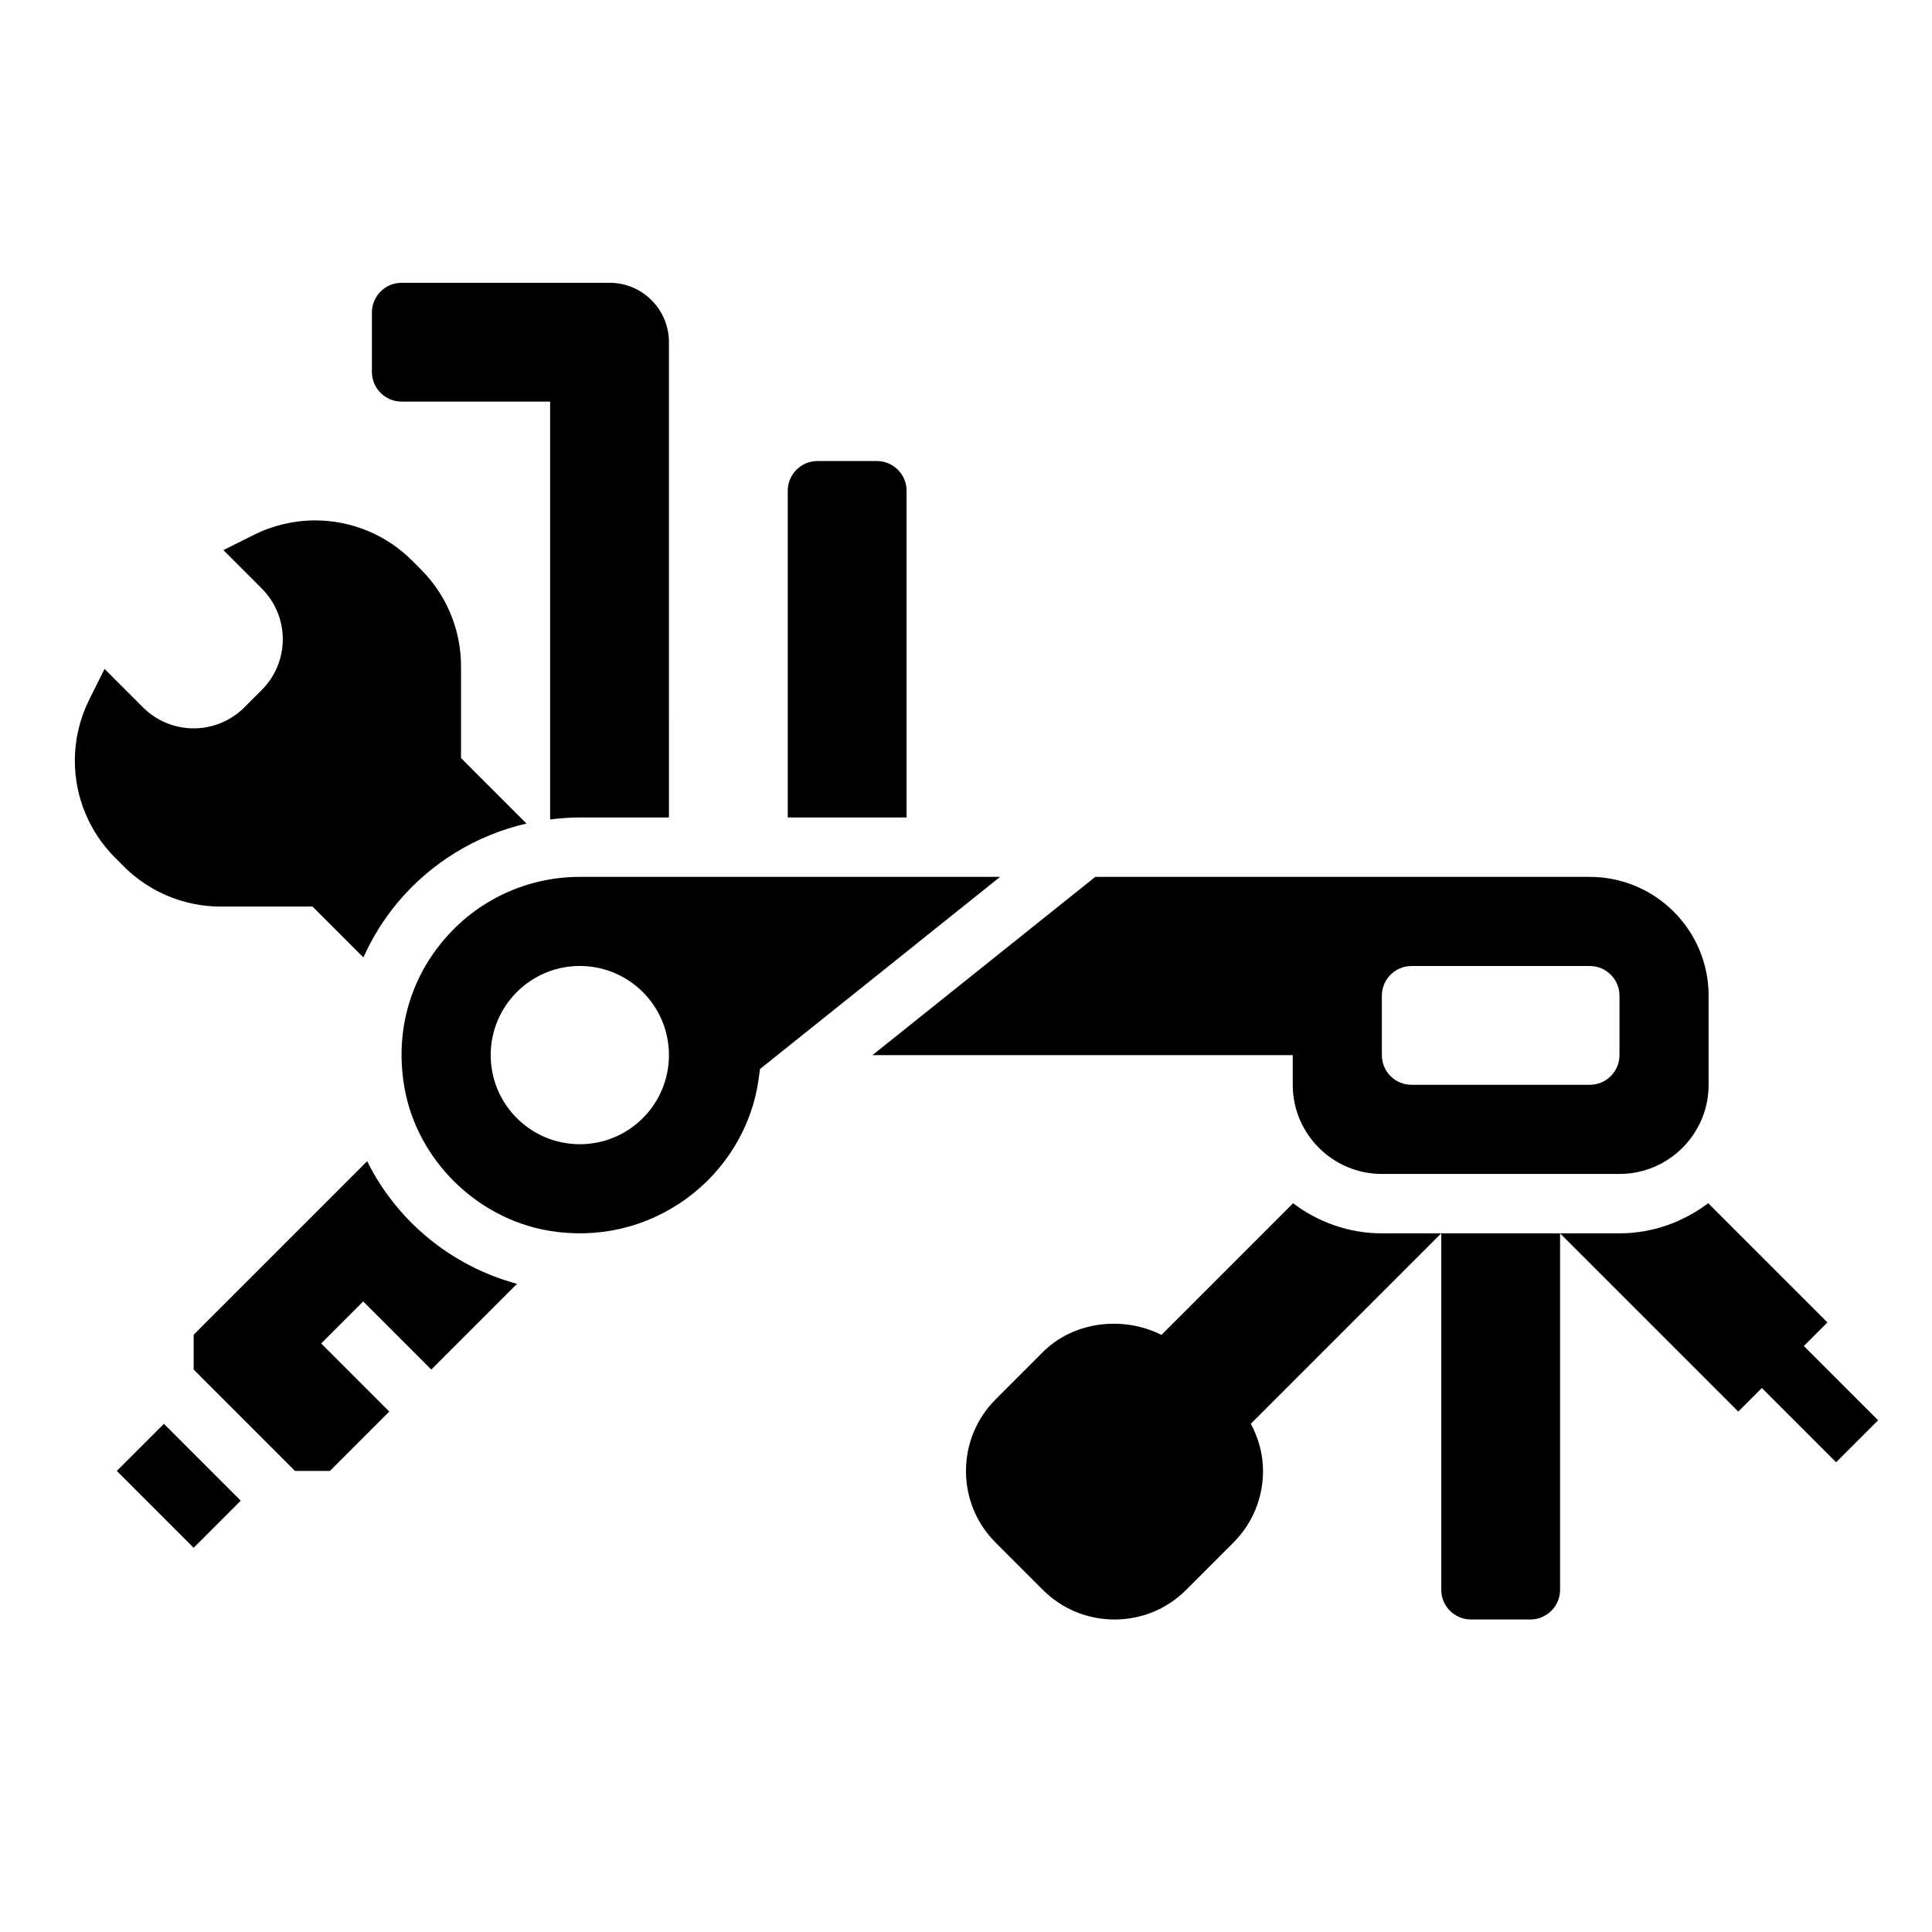
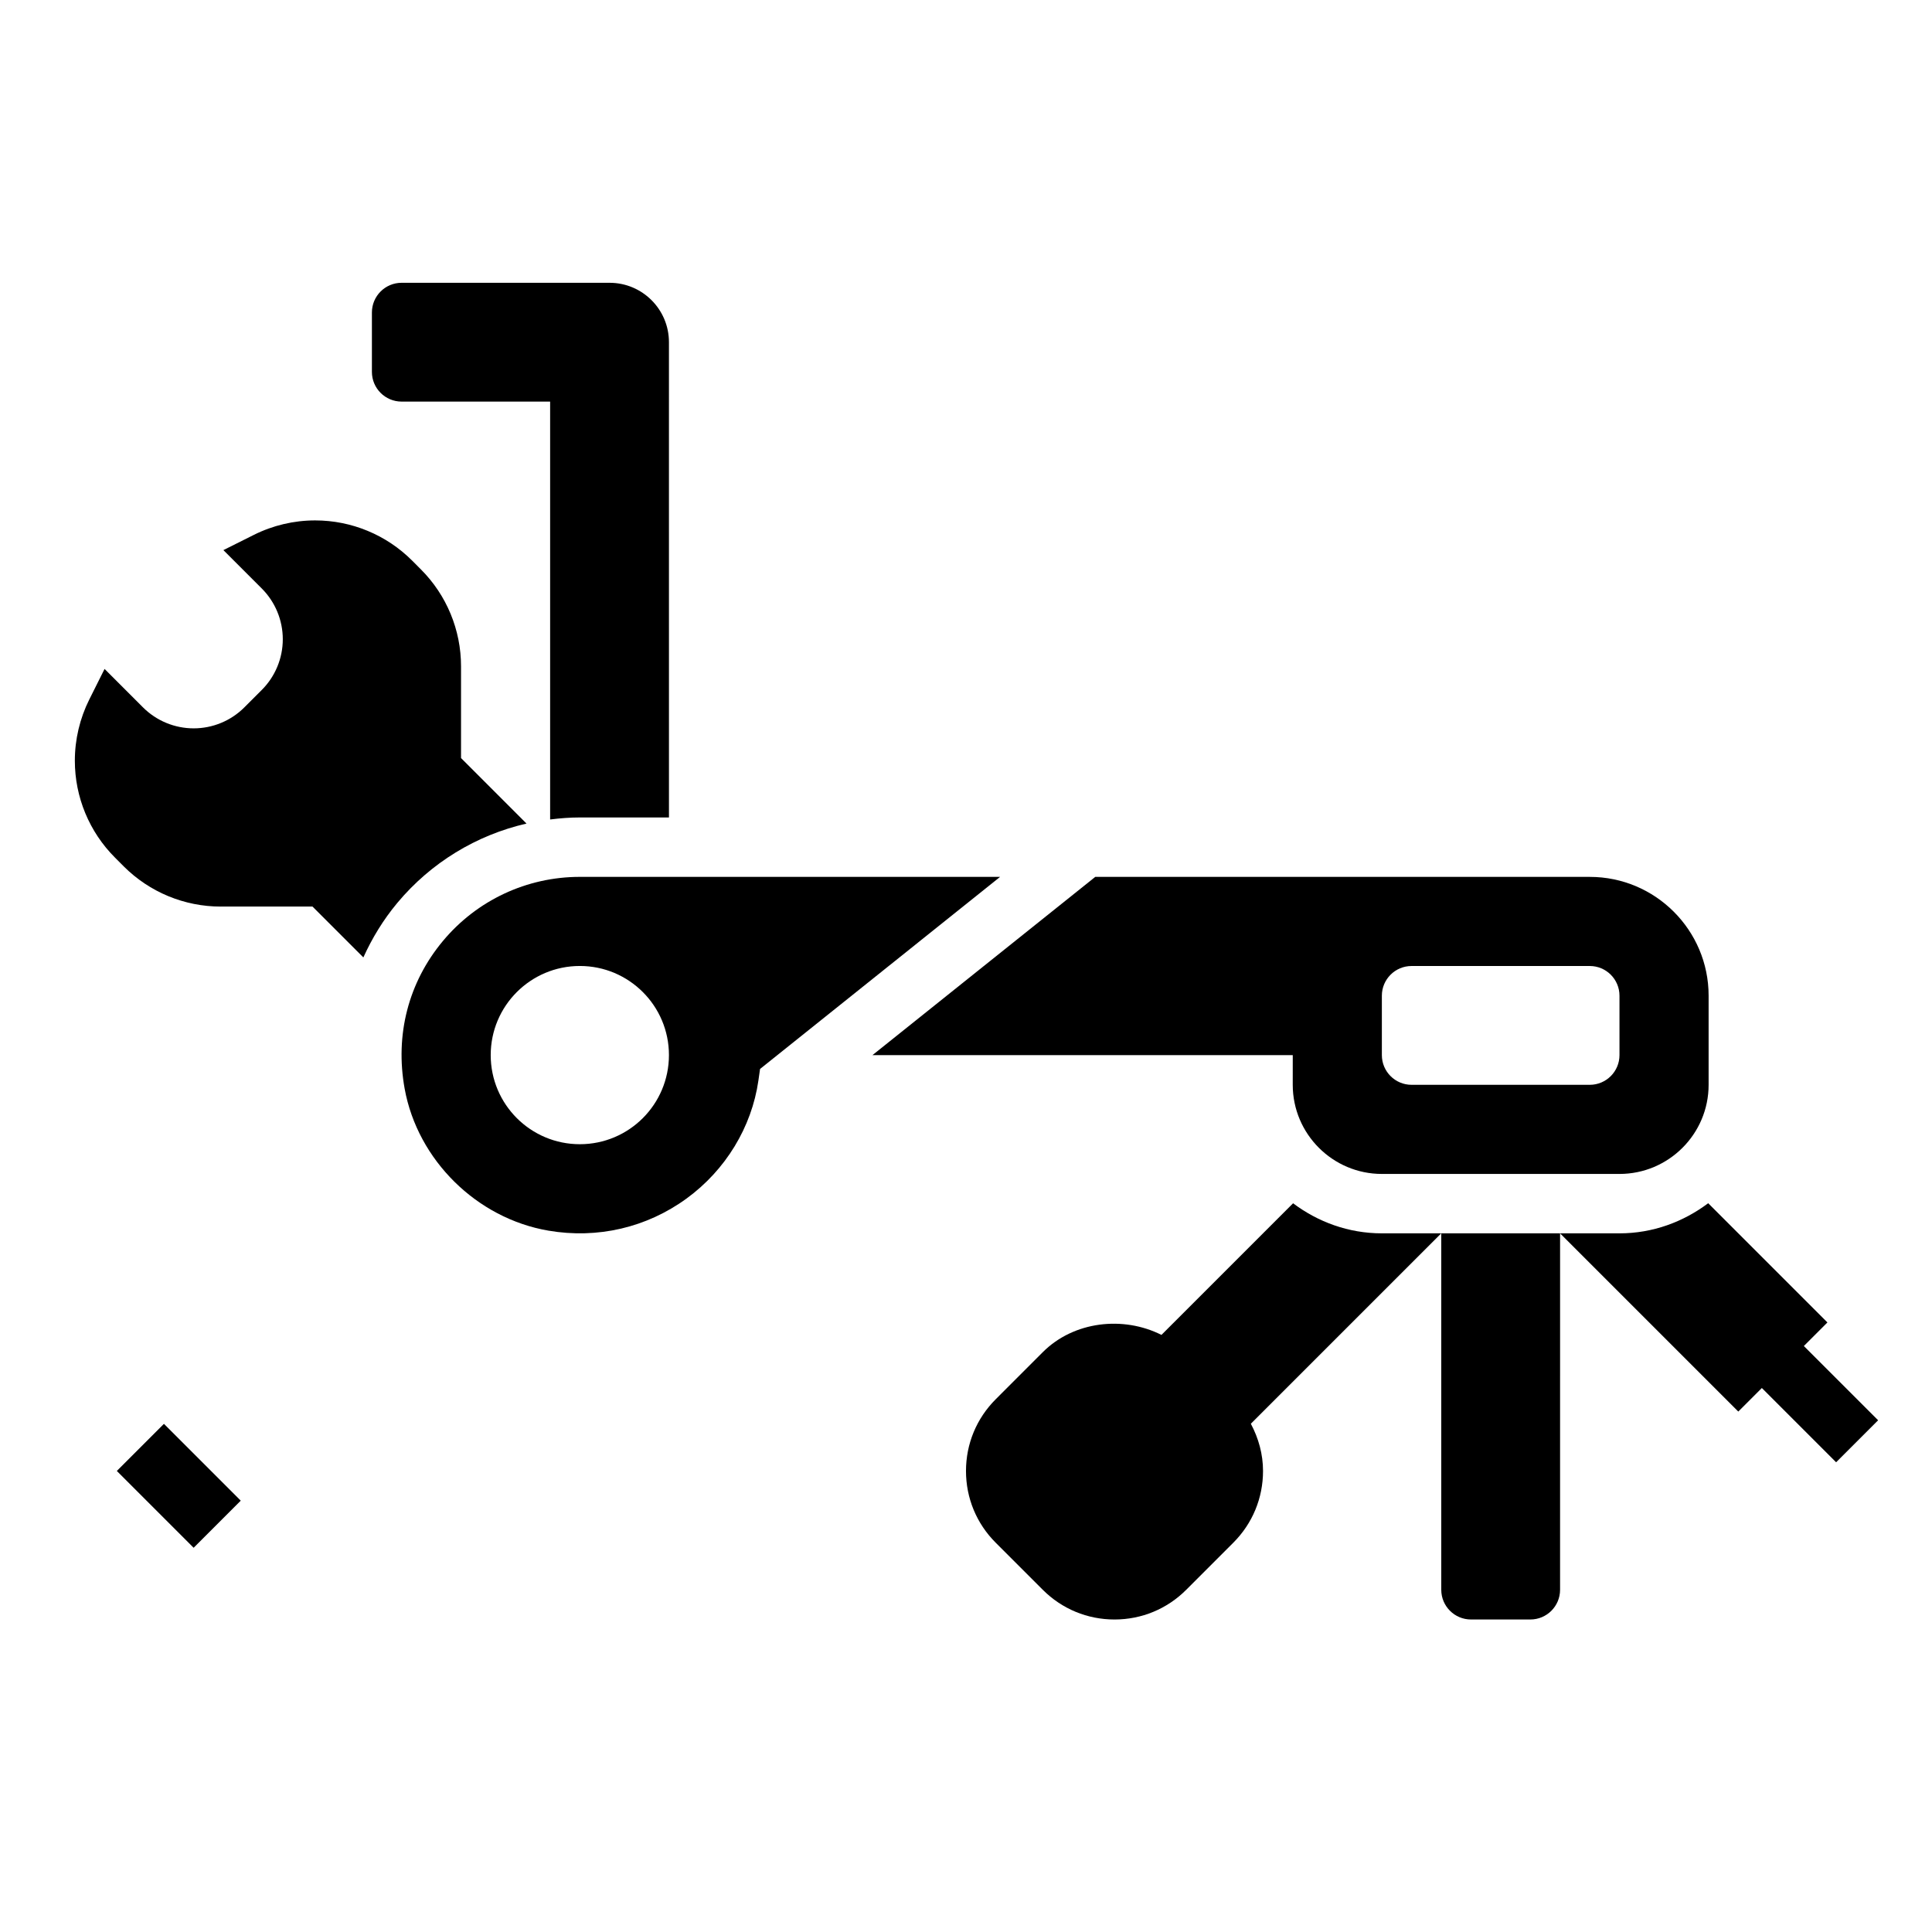
<svg xmlns="http://www.w3.org/2000/svg" fill="#000000" width="800px" height="800px" version="1.1" viewBox="144 144 512 512">
  <g>
    <path d="m202.5 384.25h24.316l13.477 13.477c2.32-5.109 5.273-9.98 9.004-14.453 8.926-10.691 20.965-17.973 34.234-21.02l-17.352-17.363v-24.316c0-9.637-3.824-18.871-10.637-25.68l-2.34-2.348c-6.816-6.809-16.051-10.633-25.684-10.633-5.637 0-11.203 1.316-16.238 3.832l-8.078 4.039 10.18 10.18c3.562 3.566 5.562 8.398 5.562 13.438s-2 9.871-5.566 13.438l-4.613 4.613c-3.562 3.566-8.398 5.566-13.438 5.566-5.039 0-9.871-2-13.438-5.566l-10.176-10.18-4.039 8.078c-2.519 5.047-3.836 10.602-3.836 16.238 0 9.637 3.824 18.871 10.637 25.68l2.34 2.348c6.816 6.809 16.051 10.633 25.684 10.633z" />
    <path d="m250.43 250.43h39.359v110.74c2.598-0.328 5.219-0.535 7.875-0.535h23.617l-0.004-125.95c0-8.699-7.047-15.742-15.742-15.742h-55.105c-4.344 0-7.871 3.527-7.871 7.871v15.742c0 4.344 3.527 7.871 7.871 7.871z" />
-     <path d="m384.25 274.05c0-4.344-3.527-7.871-7.871-7.871h-15.742c-4.344 0-7.871 3.527-7.871 7.871v86.594h31.488z" />
    <path d="m525.95 565.31c0 4.344 3.527 7.871 7.871 7.871h15.742c4.344 0 7.871-3.527 7.871-7.871l0.004-94.465h-31.488z" />
    <path d="m486.68 462.88-34.883 34.883c-10.109-5.094-23.23-3.652-31.449 4.574l-12.48 12.484c-5.078 5.078-7.871 11.824-7.871 19.004 0 7.18 2.793 13.934 7.871 19.004l12.484 12.484c5.078 5.078 11.824 7.871 19.004 7.871s13.934-2.793 19.004-7.871l12.484-12.488c5.078-5.078 7.871-11.824 7.871-19.004 0-4.457-1.195-8.691-3.227-12.516l50.457-50.457h-15.742c-8.84 0-16.949-3.023-23.523-7.969z" />
    <path d="m297.66 376.38c-14.043 0-27.27 6.188-36.273 16.98-9.141 10.949-12.746 24.859-10.148 39.172 3.434 18.887 19.09 34.344 38.086 37.598 13.027 2.234 26.031-0.797 36.629-8.516 10.328-7.527 17.254-18.91 19.027-31.242l0.441-3.086 63.617-50.906zm0 70.848c-13.043 0-23.617-10.57-23.617-23.617 0-13.043 10.57-23.617 23.617-23.617 13.043 0 23.617 10.57 23.617 23.617-0.004 13.047-10.574 23.617-23.617 23.617z" />
-     <path d="m241.3 451.74-45.98 45.98v9.227l26.875 26.875h9.227l15.742-15.742-18.051-18.051 11.133-11.133 18.051 18.051 22.719-22.719c-17.426-4.707-31.84-16.637-39.715-32.488z" />
    <path d="m174.96 533.82 12.484-12.484 20.355 20.355-12.484 12.484z" />
    <path d="m486.59 431.49c0 13.02 10.598 23.617 23.617 23.617h62.977c13.02 0 23.617-10.598 23.617-23.617v-23.617c0-17.367-14.121-31.488-31.488-31.488h-131.06l-59.039 47.23h111.38zm23.617-23.617c0-4.344 3.527-7.871 7.871-7.871h47.23c4.344 0 7.871 3.527 7.871 7.871v15.742c0 4.344-3.527 7.871-7.871 7.871h-47.23c-4.344 0-7.871-3.527-7.871-7.871z" />
    <path d="m622.04 500.71 6.246-6.246-31.598-31.598c-6.582 4.945-14.668 7.984-23.508 7.984h-15.742l47.23 47.23 6.242-6.242 19.68 19.68 11.133-11.133z" />
  </g>
</svg>